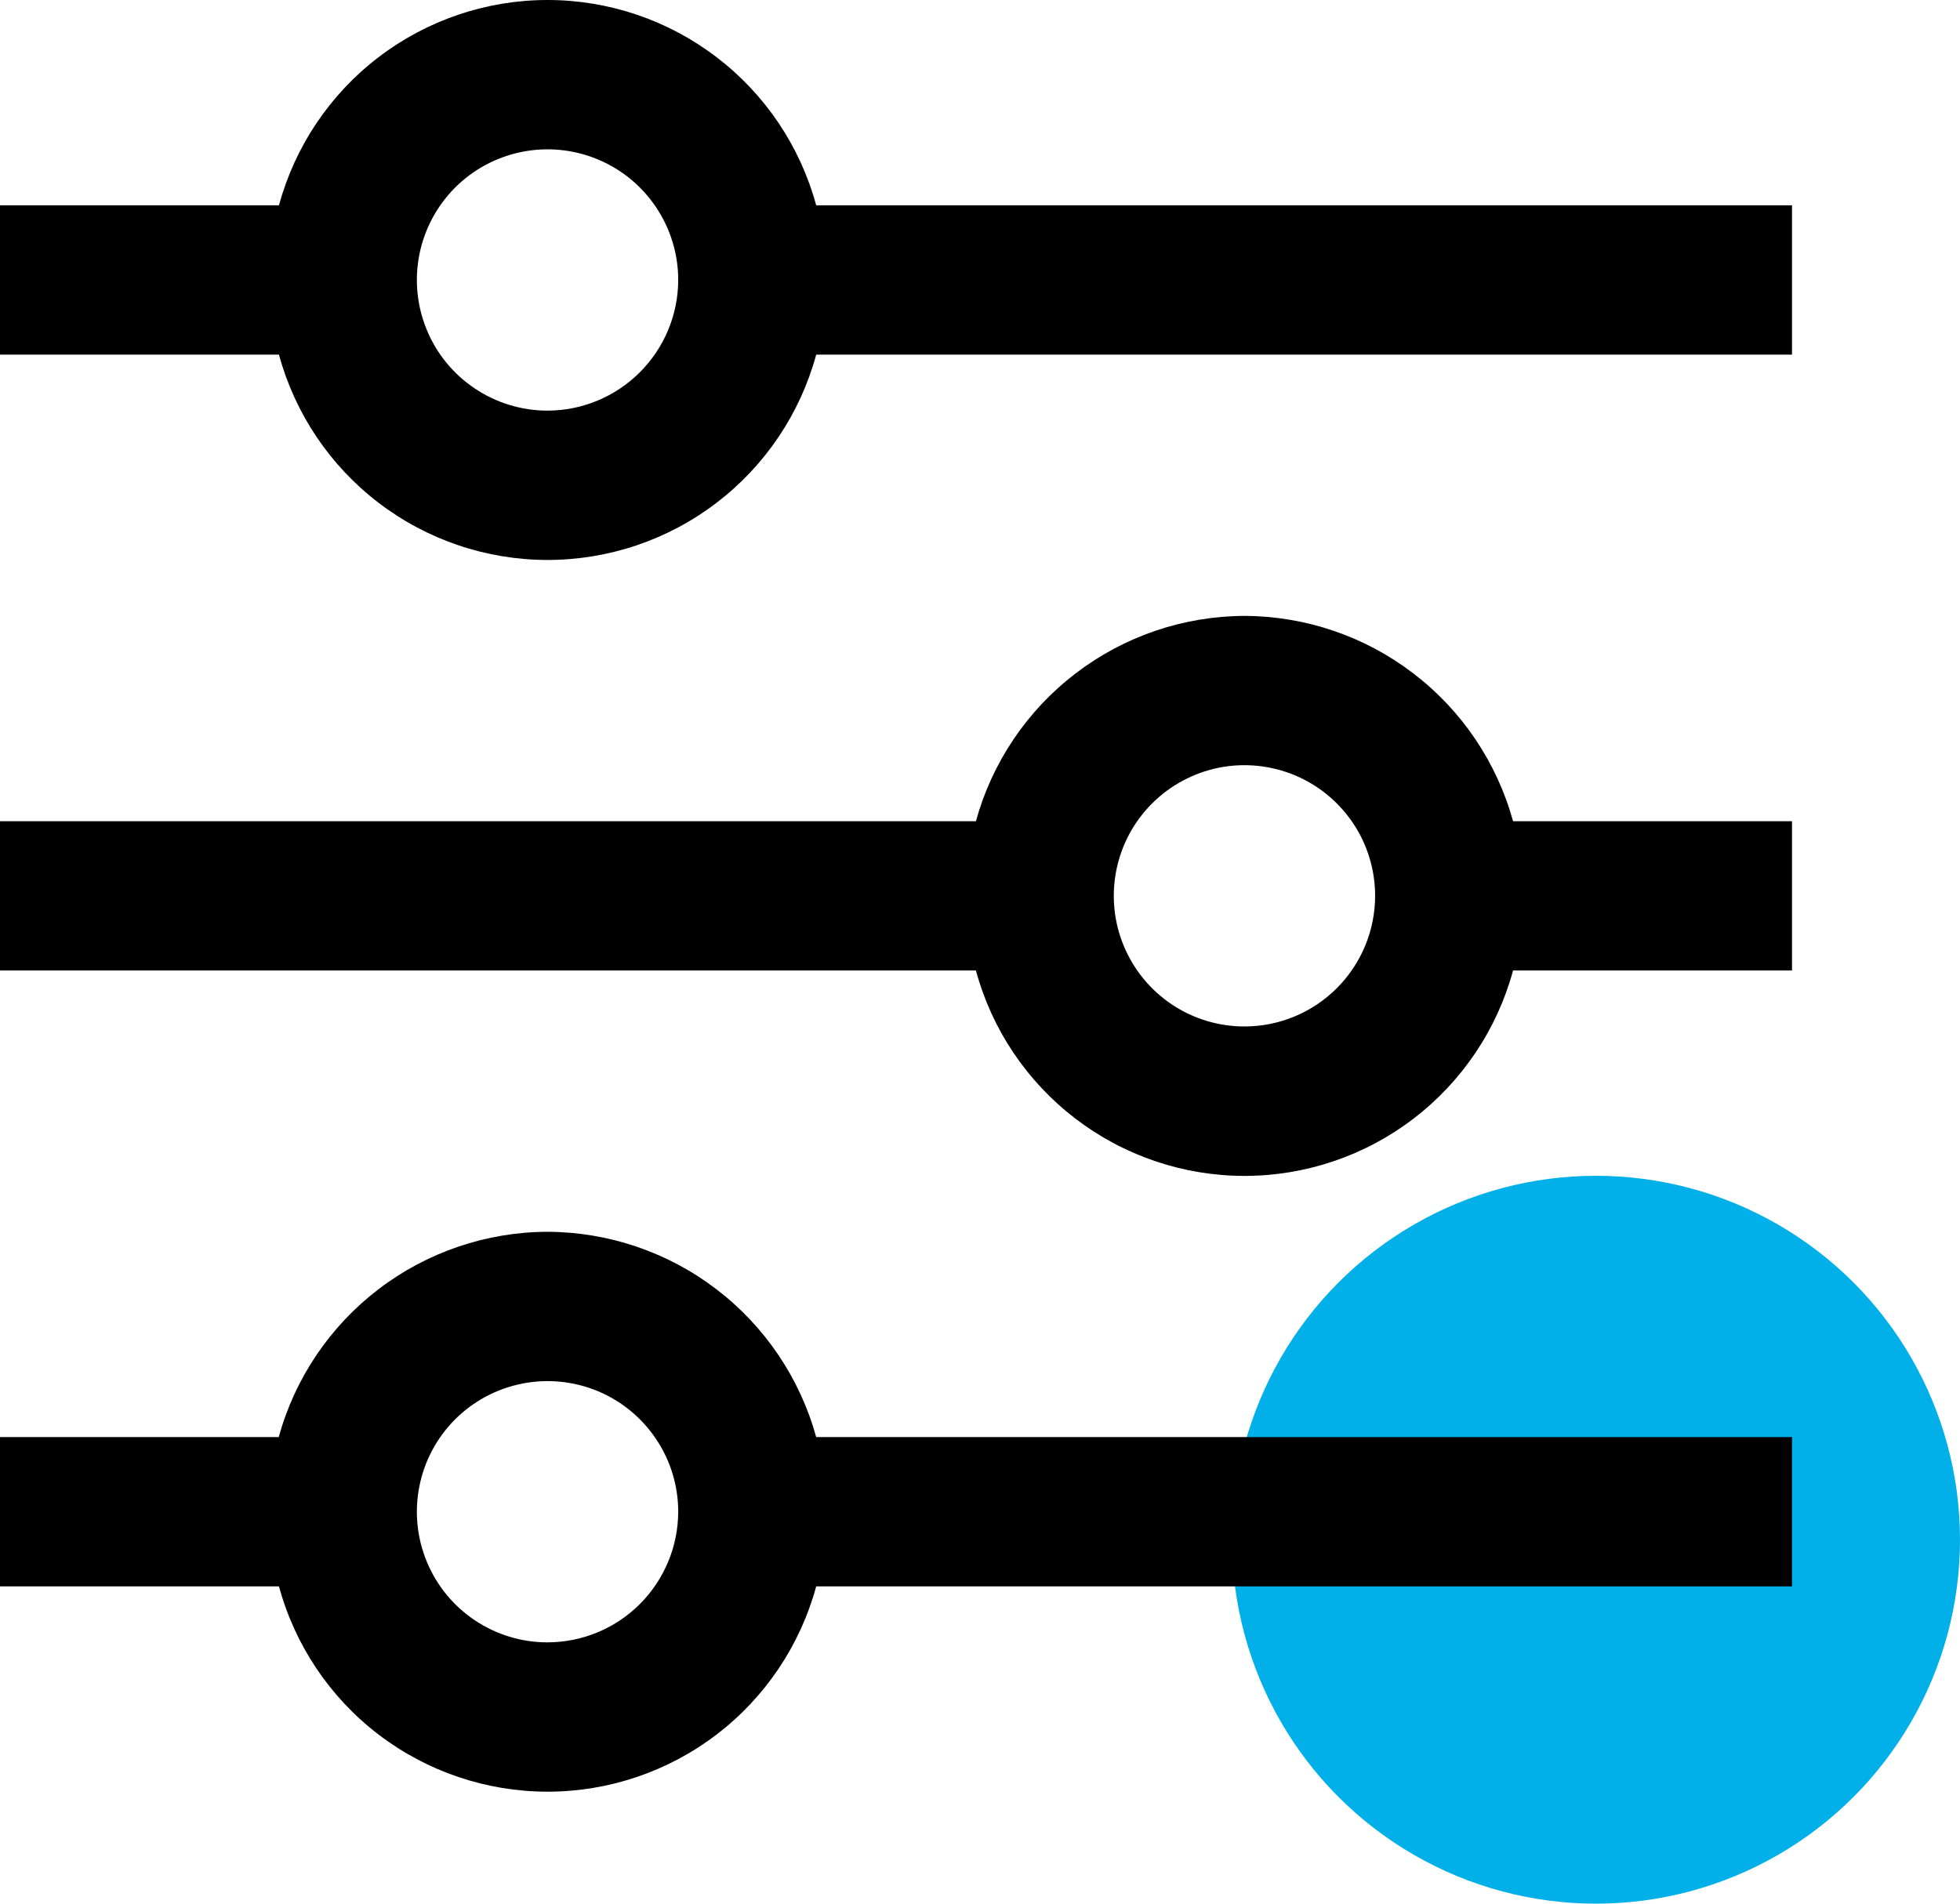
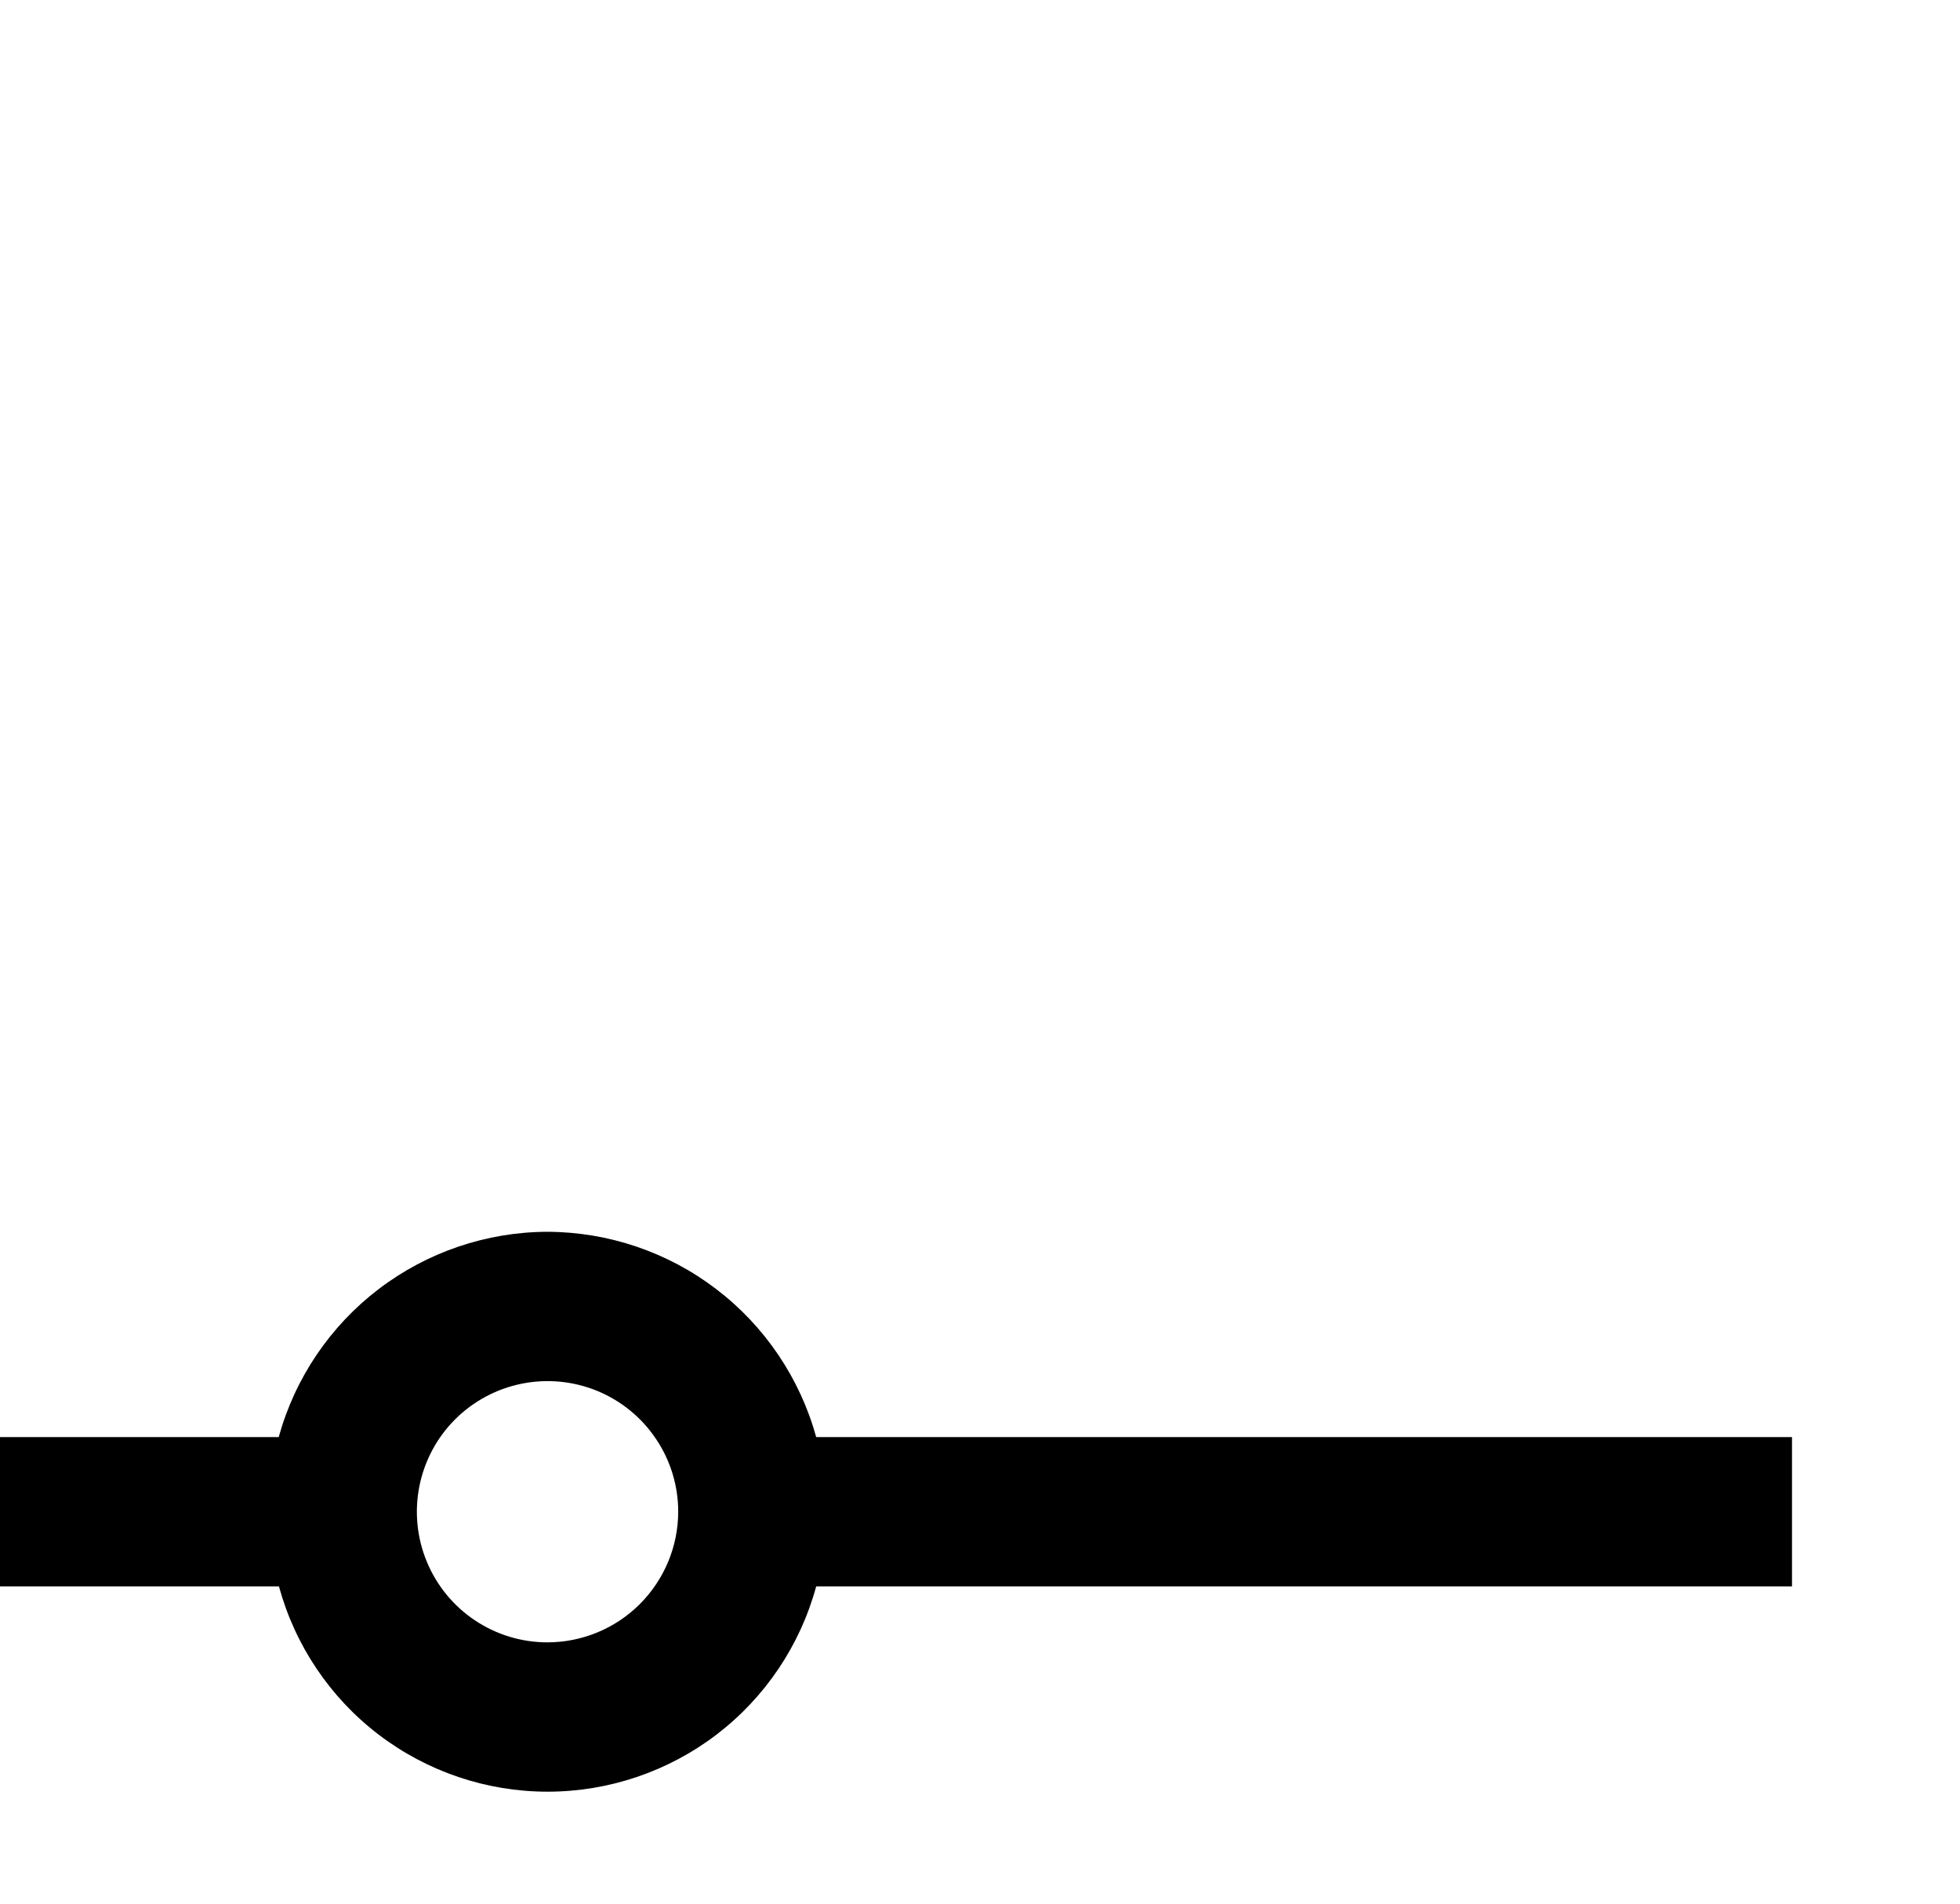
<svg xmlns="http://www.w3.org/2000/svg" width="35" height="34" viewBox="0 0 35 34" fill="none">
-   <circle cx="28.5" cy="27.5" r="6.5" fill="#01B0E9" />
-   <path d="M14.575 3.667C14.289 2.614 13.664 1.684 12.797 1.022C11.93 0.359 10.869 0 9.778 0C8.687 0 7.626 0.359 6.759 1.022C5.892 1.684 5.268 2.614 4.981 3.667H0V6.334H4.981C5.268 7.387 5.892 8.316 6.759 8.979C7.626 9.642 8.687 10.001 9.778 10.001C10.869 10.001 11.93 9.642 12.797 8.979C13.664 8.316 14.289 7.387 14.575 6.334H32V3.667H14.575ZM9.777 7.334C9.316 7.334 8.865 7.197 8.481 6.94C8.097 6.684 7.798 6.32 7.622 5.893C7.445 5.467 7.399 4.998 7.489 4.545C7.579 4.093 7.801 3.677 8.127 3.35C8.454 3.024 8.87 2.802 9.322 2.712C9.775 2.622 10.244 2.668 10.67 2.845C11.097 3.021 11.461 3.32 11.717 3.704C11.974 4.088 12.111 4.539 12.111 5C12.11 5.619 11.863 6.212 11.426 6.649C10.989 7.086 10.396 7.333 9.777 7.334Z" fill="black" />
-   <path d="M22.223 11C21.133 11.004 20.074 11.364 19.208 12.027C18.342 12.688 17.716 13.616 17.427 14.667H0V17.333H17.427C17.712 18.387 18.337 19.316 19.204 19.979C20.07 20.642 21.131 21.002 22.223 21.002C23.314 21.002 24.375 20.642 25.242 19.979C26.108 19.316 26.733 18.387 27.019 17.333H32V14.667H27.019C26.729 13.616 26.104 12.688 25.238 12.027C24.372 11.364 23.313 11.004 22.223 11ZM22.223 18.333C21.761 18.333 21.31 18.197 20.926 17.94C20.543 17.684 20.244 17.319 20.067 16.893C19.89 16.467 19.844 15.997 19.934 15.545C20.024 15.092 20.246 14.676 20.573 14.35C20.899 14.024 21.315 13.802 21.767 13.711C22.22 13.621 22.689 13.668 23.116 13.844C23.542 14.021 23.906 14.32 24.163 14.704C24.419 15.087 24.556 15.539 24.556 16C24.555 16.619 24.309 17.212 23.872 17.649C23.434 18.087 22.841 18.333 22.223 18.333Z" fill="black" />
  <path d="M9.777 22C8.687 22.003 7.627 22.363 6.76 23.025C5.893 23.687 5.267 24.615 4.977 25.667H0V28.333H4.981C5.268 29.386 5.892 30.316 6.759 30.979C7.626 31.641 8.687 32 9.778 32C10.869 32 11.93 31.641 12.797 30.979C13.664 30.316 14.289 29.386 14.575 28.333H32V25.667H14.575C14.285 24.616 13.659 23.688 12.793 23.026C11.927 22.364 10.868 22.004 9.777 22ZM9.777 29.333C9.316 29.333 8.865 29.197 8.481 28.94C8.097 28.684 7.798 28.319 7.622 27.893C7.445 27.467 7.399 26.997 7.489 26.545C7.579 26.092 7.801 25.676 8.127 25.35C8.454 25.024 8.87 24.802 9.322 24.712C9.775 24.622 10.244 24.668 10.67 24.844C11.097 25.021 11.461 25.32 11.717 25.704C11.974 26.087 12.111 26.538 12.111 27C12.11 27.619 11.863 28.211 11.426 28.649C10.989 29.086 10.396 29.332 9.777 29.333Z" fill="black" />
</svg>